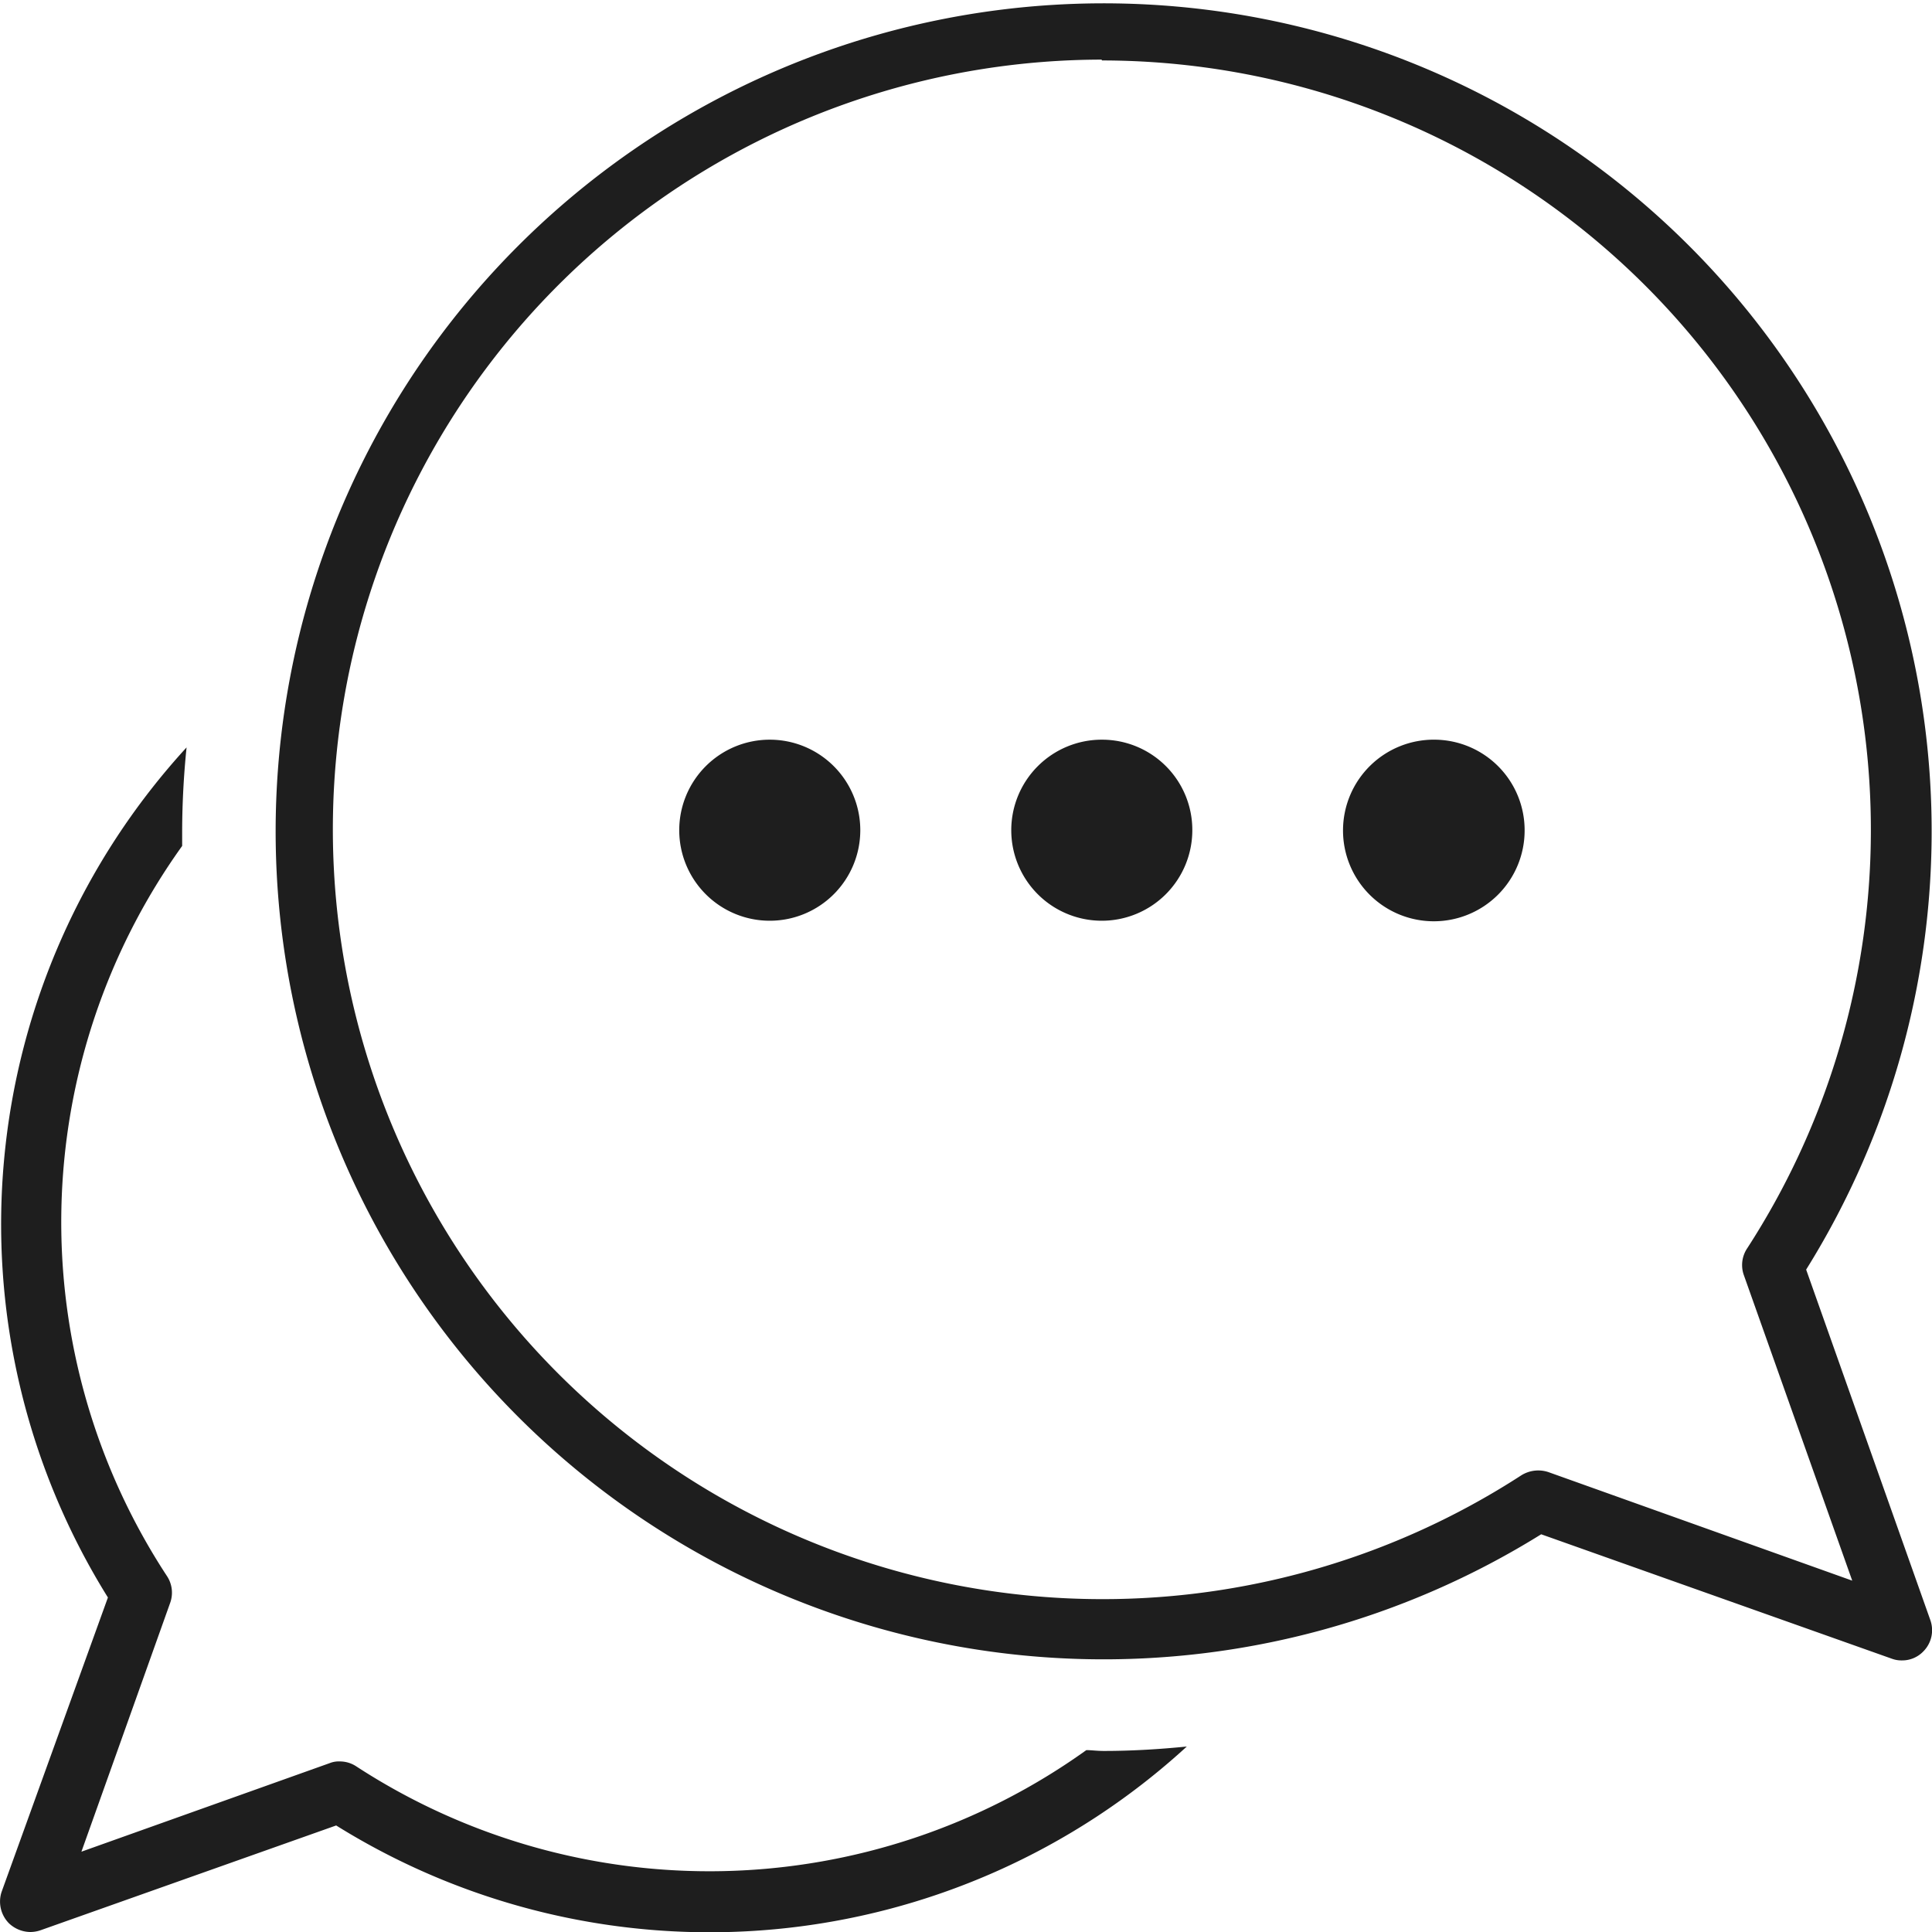
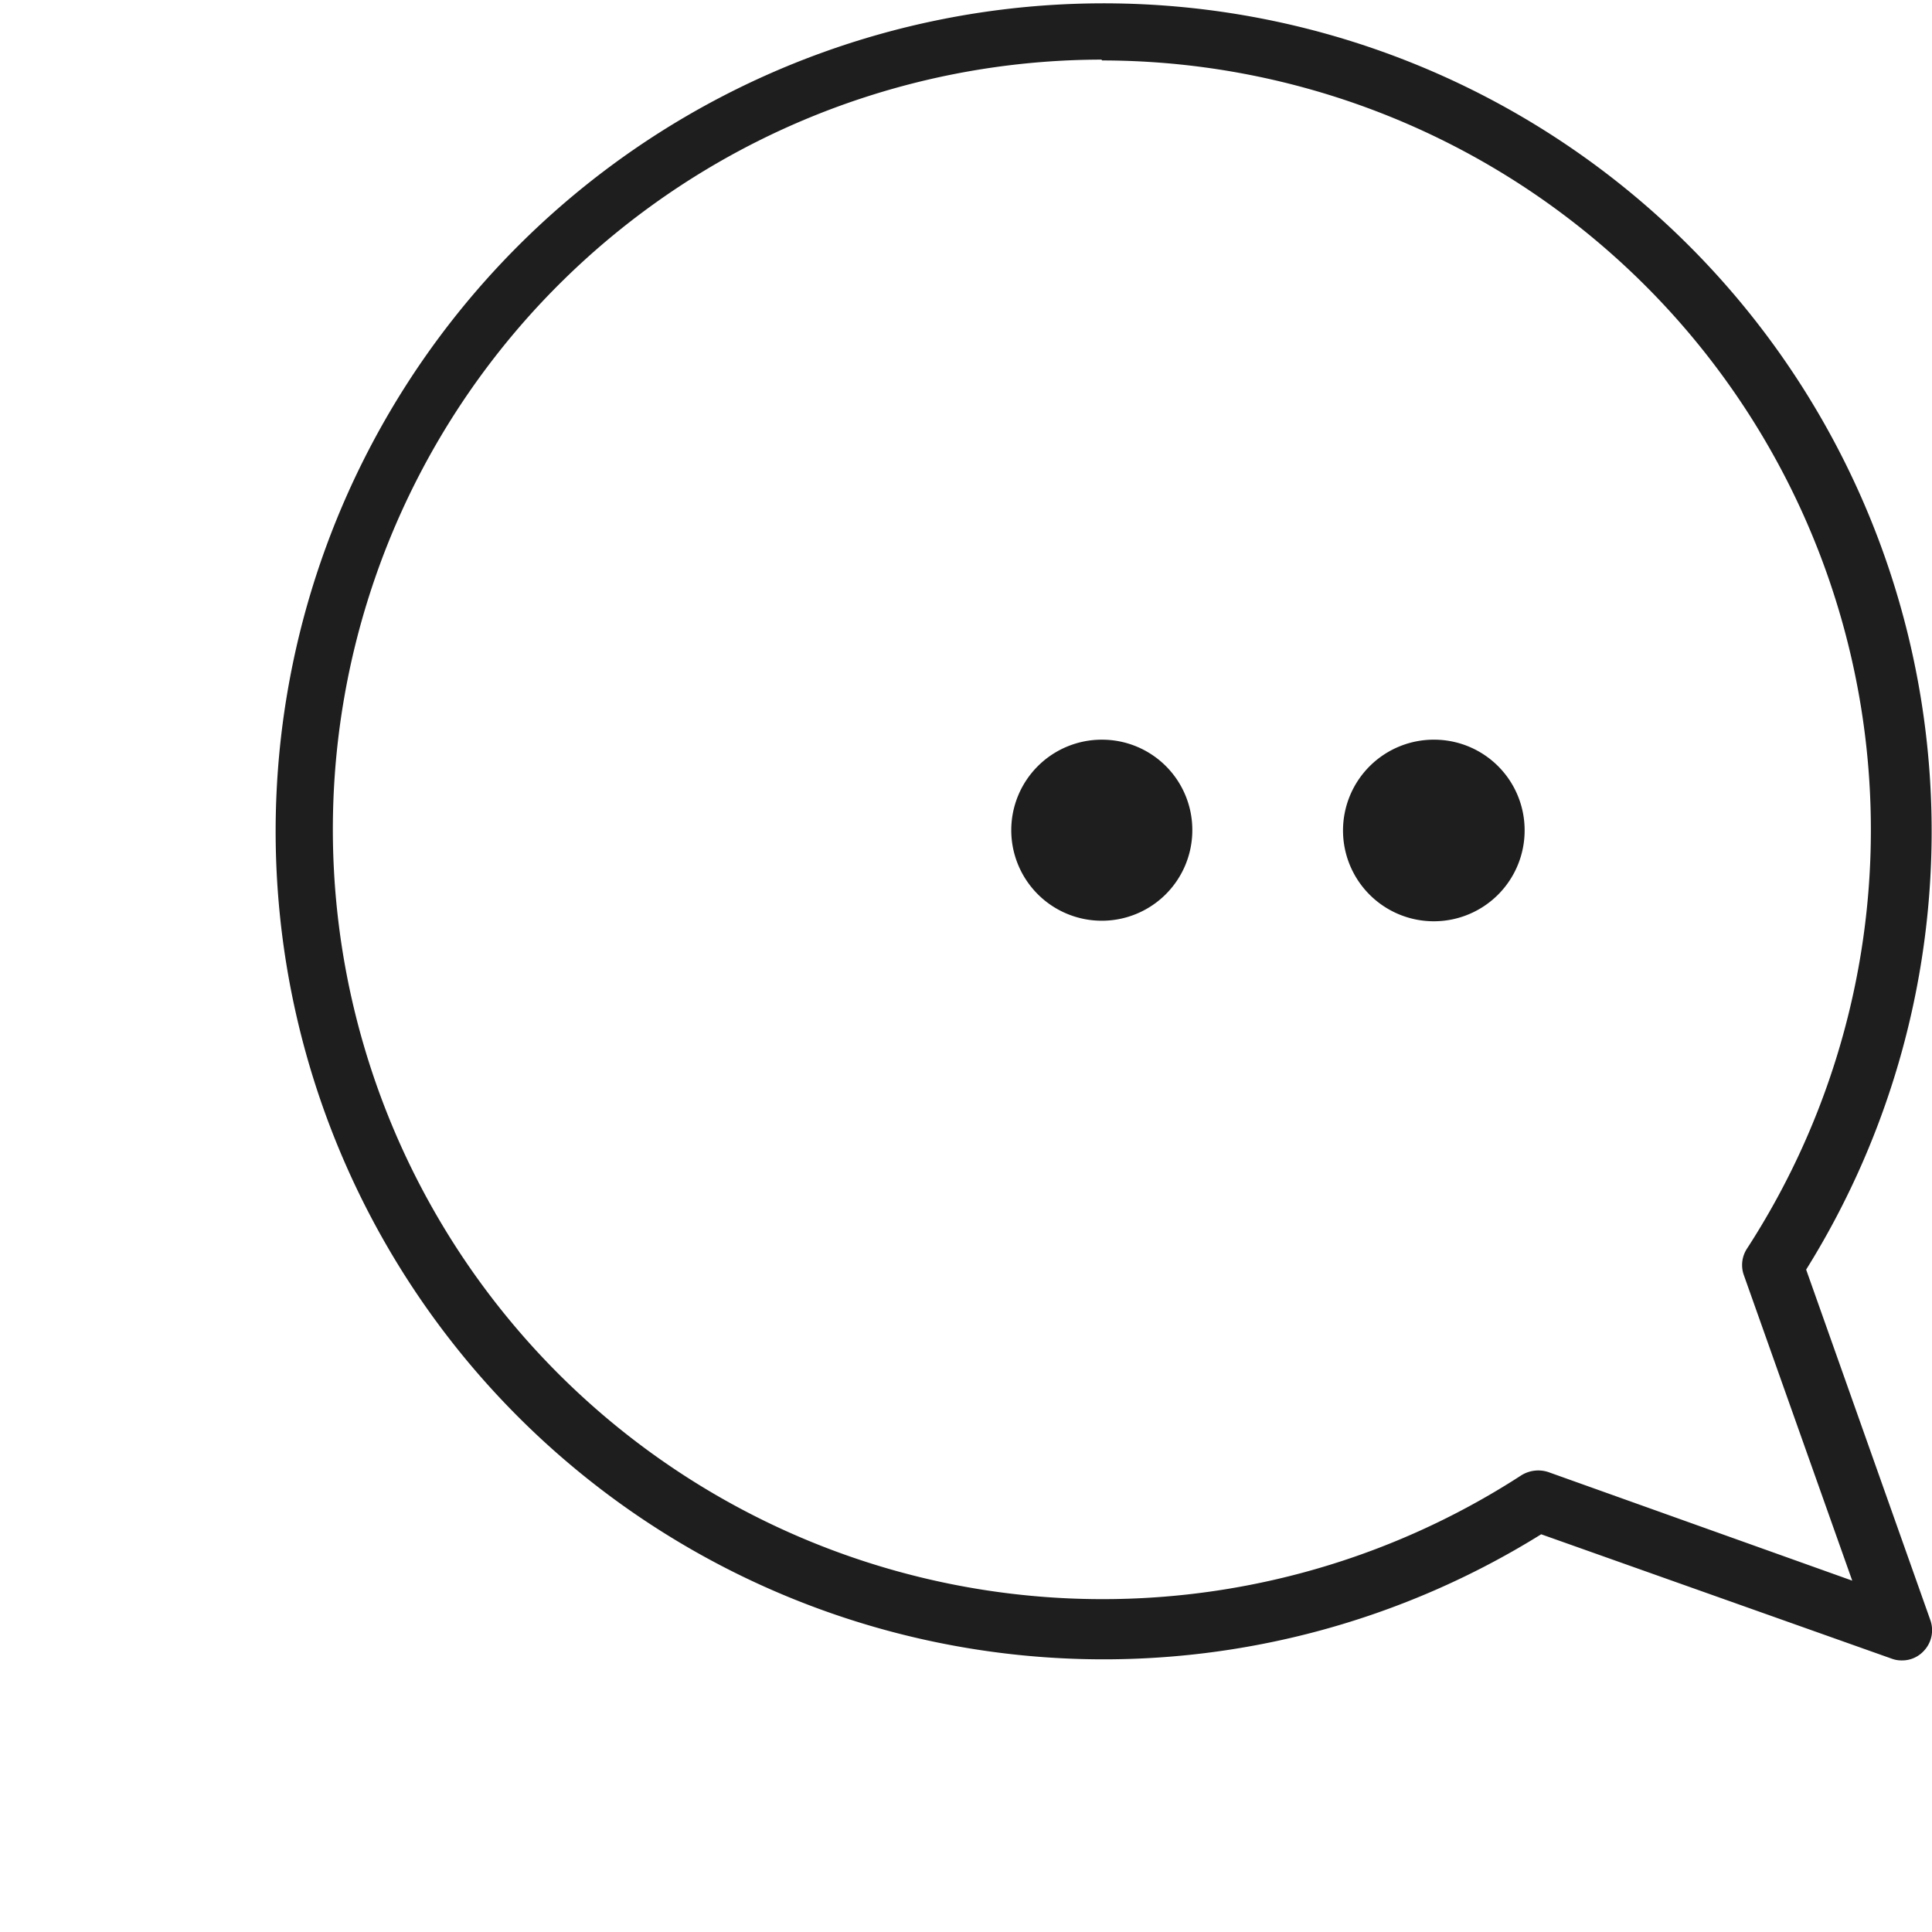
<svg xmlns="http://www.w3.org/2000/svg" width="70" height="70" viewBox="0 0 70 70">
  <defs>
    <style>
      .cls-1 {
        fill: #1e1e1e;
      }
    </style>
  </defs>
  <title>Asset 11</title>
  <g id="Layer_2" data-name="Layer 2">
    <g id="Layer_1-2" data-name="Layer 1">
      <g id="chat">
        <path class="cls-1" d="M68.91,60.16a1,1,0,0,1-.36-.06L55.84,55.59A30,30,0,1,1,65.44,46l4.5,12.7a1.09,1.09,0,0,1-.26,1.14A1.06,1.06,0,0,1,68.91,60.16Zm-29-58A27.89,27.89,0,1,0,55.11,53.46a1.16,1.16,0,0,1,1-.12l11,3.93L63.19,46.22a1.09,1.09,0,0,1,.12-1A27.88,27.88,0,0,0,39.93,2.19Z" />
-         <path class="cls-1" d="M39.36,63.41A23.44,23.44,0,0,1,12.91,64a1.08,1.08,0,0,0-.6-.18.88.88,0,0,0-.36.06l-9,3.21,3.21-9a1.09,1.09,0,0,0-.12-1A23.39,23.39,0,0,1,6.6,30.65c0-.19,0-.38,0-.57a30.51,30.51,0,0,1,.16-3,25.57,25.57,0,0,0-2.85,30.8L.06,68.54a1.12,1.12,0,0,0,.26,1.14,1.14,1.14,0,0,0,.77.32,1.15,1.15,0,0,0,.37-.06l10.72-3.8A25.58,25.58,0,0,0,43,63.28c-1,.1-2,.16-3,.16C39.73,63.44,39.55,63.41,39.36,63.41Z" />
        <g>
-           <path class="cls-1" d="M31.17,30.08a3.28,3.28,0,1,1-3.28-3.28A3.28,3.28,0,0,1,31.17,30.08Z" />
          <path class="cls-1" d="M43.2,30.08a3.28,3.28,0,1,1-3.27-3.28A3.27,3.27,0,0,1,43.2,30.08Z" />
          <path class="cls-1" d="M55.24,30.08A3.29,3.29,0,1,1,52,26.8,3.28,3.28,0,0,1,55.24,30.08Z" />
        </g>
      </g>
    </g>
  </g>
</svg>